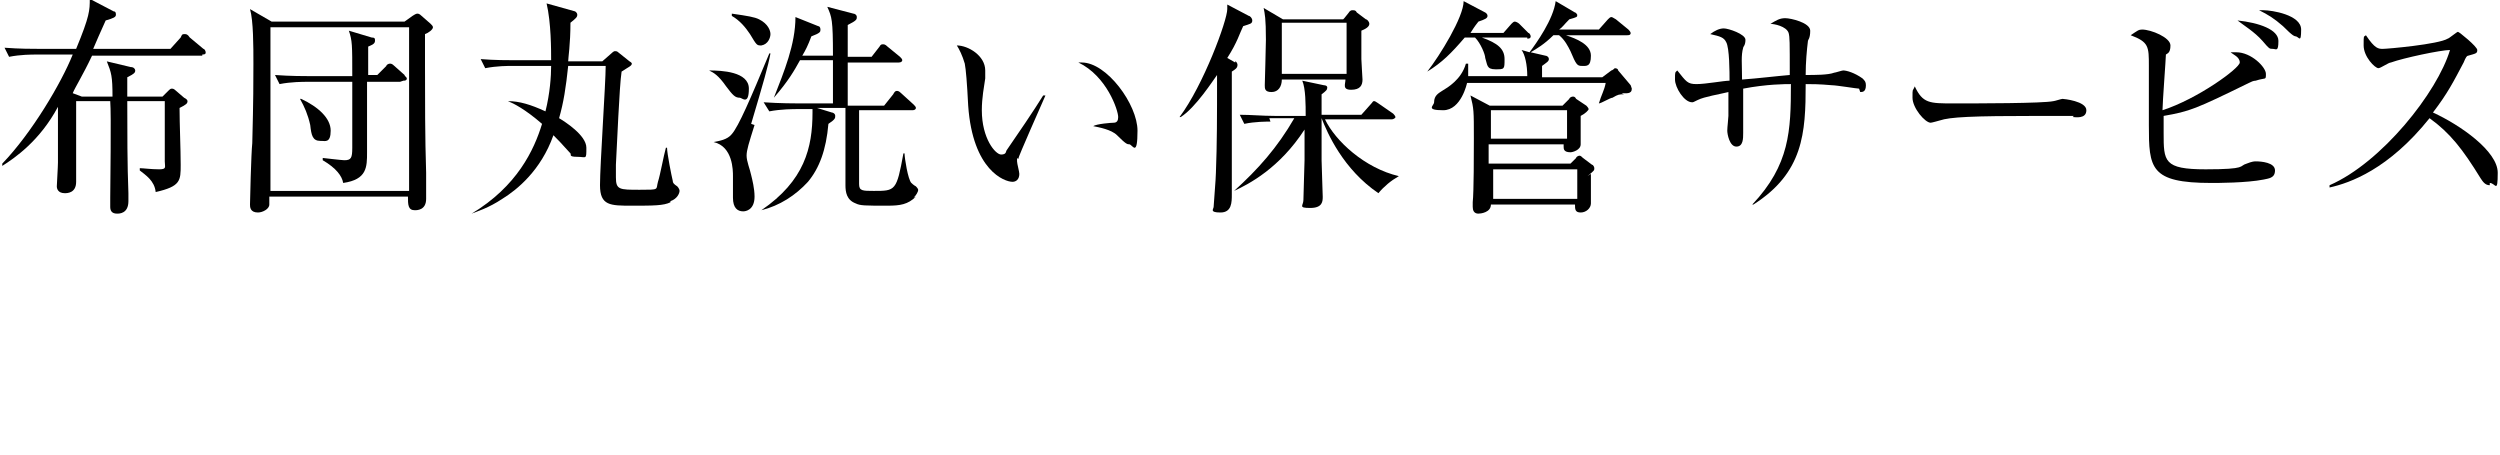
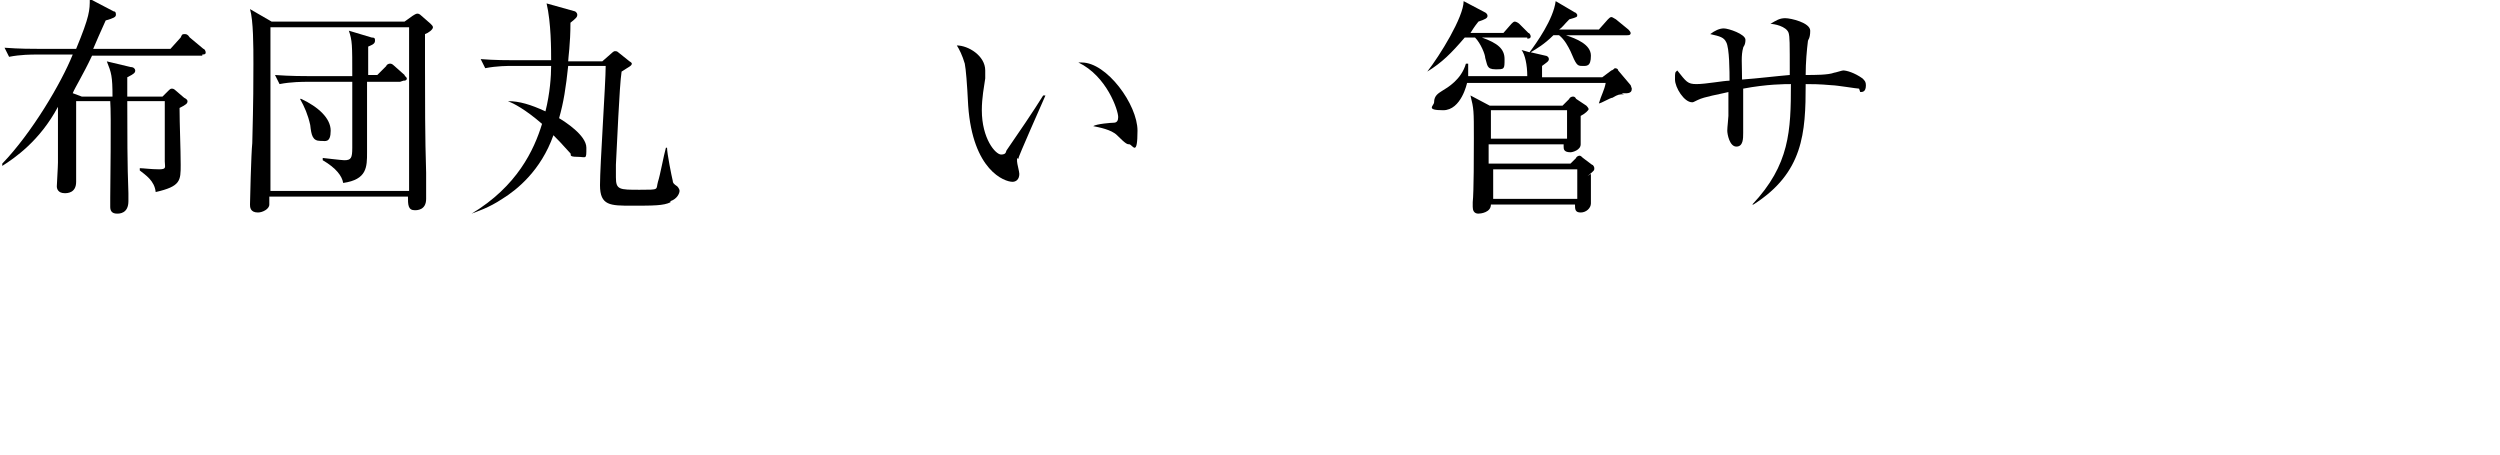
<svg xmlns="http://www.w3.org/2000/svg" version="1.1" id="_レイヤー_2" x="0px" y="0px" viewBox="0 0 220 40" style="enable-background:new 0 0 220 40;" xml:space="preserve">
  <g id="design_location1-1">
    <path d="M17.9,4.9H8.1C7.3,6.6,6.6,7.7,6.4,8.2l0.8,0.3h2.7c0-1.8-0.1-2.1-0.5-3.1l2.1,0.5c0.3,0,0.4,0.2,0.4,0.3   c0,0.2-0.1,0.3-0.7,0.6v1.7h3.1L14.8,8c0.1-0.1,0.2-0.2,0.3-0.2s0.2,0,0.4,0.2l0.7,0.6c0.2,0.1,0.3,0.2,0.3,0.3   c0,0.2-0.1,0.3-0.7,0.6c0,1.4,0.1,3.6,0.1,5s0,1.9-2.2,2.4c-0.1-1-0.9-1.5-1.4-1.9v-0.2c0.3,0,1,0.1,1.7,0.1s0.5-0.2,0.5-0.7   c0-1.1,0-4.3,0-5.3h-3.3c0,2.7,0,5.6,0.1,8.1c0,0.2,0,0.7,0,0.7c0,1.1-0.8,1.1-1,1.1c-0.5,0-0.6-0.3-0.6-0.6s0-0.7,0-0.8   c0-1.2,0.1-7.3,0-8.5h-3c0,1.1,0,6.1,0,7.1s-0.8,1-1,1C5.1,17,5,16.6,5,16.4s0.1-1.7,0.1-2.1c0-0.7,0-1.1,0-4.9   c-1.6,3-3.8,4.5-4.9,5.2v-0.2c2.6-2.7,5.2-7.1,6.2-9.6H3.2c-0.4,0-1.4,0-2.4,0.2L0.4,4.2c1.3,0.1,2.5,0.1,3.1,0.1h3.2   c1.2-2.9,1.2-3.4,1.2-4.4L10,1c0.2,0,0.2,0.2,0.2,0.3c0,0.2-0.2,0.3-0.9,0.5C8.8,2.9,8.5,3.6,8.2,4.3H15l0.9-1C16,3.1,16,3,16.2,3   s0.3,0,0.5,0.3l1.2,1c0.1,0,0.2,0.2,0.2,0.3s0,0.2-0.3,0.2V4.9z" />
    <path d="M37.4,3c0,0.5,0,1.3,0,2.7c0,2.9,0,6.5,0.1,9.5c0,0.4,0,1.9,0,2.3c0,1-0.8,1-1,1c-0.6,0-0.6-0.5-0.6-1.2H23.7   c0,0.4,0,0.6,0,0.7c0,0.4-0.6,0.7-1,0.7C22,18.7,22,18.2,22,18s0.1-4.5,0.2-5.4c0.1-3.8,0.1-5.5,0.1-7s0-3.8-0.3-4.8l1.9,1.1h11.7   l0.7-0.5c0,0,0.3-0.2,0.4-0.2s0.2,0,0.4,0.2l0.8,0.7c0.1,0.1,0.2,0.2,0.2,0.3C38.1,2.6,37.7,2.9,37.4,3L37.4,3z M36,2.4H23.8v14.4   H36V2.4z M35.2,7.2h-2.9c0,5,0,5.5,0,6.2c0,1.3,0,2.4-2.1,2.7c-0.1-0.6-0.6-1.3-1.8-2v-0.2c0,0,1.7,0.2,1.9,0.2   c0.6,0,0.7-0.2,0.7-1.1s0-2.1,0-2.6s0-1.2,0-3.2h-4c-0.3,0-1.4,0-2.4,0.2l-0.4-0.8c1.3,0.1,2.7,0.1,3.1,0.1h3.7c0-2.8,0-3.1-0.3-4   l2,0.6C33,3.3,33,3.4,33,3.6c0,0.3-0.4,0.4-0.6,0.5v2.5h0.8L34,5.8c0-0.1,0.2-0.2,0.3-0.2s0.2,0,0.4,0.2l0.9,0.8   c0,0.1,0.2,0.2,0.2,0.3c0,0.2-0.2,0.2-0.3,0.2L35.2,7.2z M28.2,12.4c-0.7,0-0.8-0.5-0.9-1.4c-0.2-0.9-0.5-1.6-0.9-2.3h0.1   c1.5,0.7,2.6,1.7,2.6,2.8s-0.5,0.9-0.8,0.9H28.2z" />
    <path d="M59,17.8c-0.6,0.3-1.5,0.3-3.4,0.3s-2.8,0-2.8-1.8s0.5-9,0.5-10.5H50c-0.2,1.9-0.4,3.2-0.8,4.6c0.5,0.3,2.4,1.5,2.4,2.6   s0,0.8-0.8,0.8s-0.5-0.2-0.6-0.3c-0.9-1-1.1-1.2-1.5-1.6c-1.1,3.1-3.2,4.8-4.5,5.6c-1.2,0.8-2.2,1.1-2.7,1.3l0,0   c4-2.4,5.5-5.6,6.2-7.9c-1.5-1.3-2.5-1.8-3-2l0,0c1,0,2,0.3,3.3,0.9c0.4-1.6,0.5-3.1,0.5-4h-3.4c-0.4,0-1.4,0-2.4,0.2l-0.4-0.8   c1.2,0.1,2.5,0.1,3.1,0.1h3.1c0-0.9,0-3.3-0.4-5L50.6,1c0,0,0.2,0.1,0.2,0.3S50.7,1.6,50.2,2c0,1.9-0.2,3.1-0.2,3.4h3l0.8-0.7   c0,0,0.2-0.2,0.3-0.2s0.2,0,0.3,0.1l1,0.8c0,0,0.2,0.1,0.2,0.2c0,0.2-0.3,0.3-0.9,0.7c-0.2,1.3-0.4,6.5-0.5,8.2c0,0.5,0,1,0,1.1   c0,1.1,0.3,1.1,2.1,1.1s1.4,0,1.6-0.7c0.2-0.6,0.5-2.3,0.7-3h0.1c0,0.5,0.4,2.5,0.5,2.9c0,0.2,0.1,0.3,0.4,0.5c0,0,0.2,0.2,0.2,0.4   s-0.2,0.7-0.8,0.9L59,17.8z" />
-     <path d="M65.1,8.6c-0.4,0-0.6-0.2-1.2-1c-0.7-1-1.1-1.2-1.5-1.4l0,0c1.1,0,3.5,0.1,3.5,1.6S65.3,8.6,65.1,8.6z M66.4,11   c-0.5,1.6-0.7,2.2-0.7,2.7s0.3,1.2,0.4,1.7c0.1,0.4,0.3,1.2,0.3,1.9c0,1.2-0.8,1.3-1,1.3c-0.5,0-0.9-0.3-0.9-1.2s0-1.6,0-1.9   c0-0.5,0-2.6-1.7-3l0,0c0.5-0.1,1.2-0.2,1.6-0.7c0.6-0.7,1.6-3,3.3-7.1h0.1c-0.2,1.1-0.6,2.5-1.7,6.2L66.4,11z M67,4   c-0.4,0-0.4,0-1-1c-0.4-0.6-0.9-1.2-1.6-1.6V1.2c1.4,0.2,2,0.3,2.4,0.5c0.8,0.4,1,1,1,1.3S67.6,3.9,67,4L67,4z M80.6,17.3   c-0.7,0.7-1.4,0.8-2.5,0.8c-2,0-2.4,0-2.8-0.2c-0.8-0.3-0.9-1-0.9-1.6s0-2.7,0-3.2V9.5h-2.5l1.3,0.4c0.1,0,0.3,0.1,0.3,0.3   s0,0.3-0.6,0.7c-0.2,2.3-0.8,3.9-1.8,5.1c-1.1,1.2-2.5,2.1-4.1,2.5l0,0c3.8-2.6,4.5-5.5,4.5-8.6V9.6h-1.4c-0.2,0-1.4,0-2.4,0.2   L67.2,9c1.4,0.1,2.9,0.1,3.1,0.1h3c0-0.6,0-3.3,0-3.8h-2.9c-0.5,0.9-1,1.8-2.3,3.3l0,0C69,6.3,70,3.9,70,1.5l2,0.8   c0.1,0,0.2,0.1,0.2,0.3s0,0.3-0.8,0.6c-0.3,0.8-0.5,1.2-0.8,1.7h2.7c0-3.2-0.1-3.4-0.5-4.3l2.3,0.6c0.1,0,0.3,0.1,0.3,0.3   s0,0.3-0.8,0.7V5h2.1l0.7-0.9c0.1-0.2,0.2-0.2,0.3-0.2s0.2,0,0.4,0.2L79.2,5c0.1,0.1,0.2,0.2,0.2,0.3s-0.1,0.2-0.3,0.2h-4.5v3.8   h3.2l0.8-1C78.7,8.1,78.8,8,78.9,8s0.2,0,0.4,0.2l1.1,1c0.1,0.1,0.2,0.2,0.2,0.3s-0.1,0.2-0.3,0.2h-4.7c0,0.3,0,6.3,0,6.5   c0,0.6,0.3,0.6,1.3,0.6c1.9,0,2,0,2.6-3.3h0.1c0,0.4,0.3,2.3,0.6,2.6c0,0,0.2,0.2,0.4,0.3c0,0,0.2,0.2,0.2,0.3   c0,0.2-0.2,0.5-0.4,0.7L80.6,17.3z" />
    <path d="M89.5,13.9c0,0,0,0.2,0,0.3c0,0.2,0.2,0.9,0.2,1.1c0,0.5-0.3,0.7-0.6,0.7c-0.7,0-3.5-1-3.9-6.7c-0.1-2-0.2-3.2-0.3-3.7   c-0.2-0.7-0.5-1.3-0.7-1.6c1,0,2.5,0.9,2.5,2.2s0,0.3,0,0.7c-0.1,0.7-0.3,1.7-0.3,2.8c0,2.5,1.2,3.9,1.7,3.9s0.4-0.3,0.5-0.4   c0.9-1.3,2.4-3.5,3.2-4.8h0.2c-0.3,0.7-2.4,5.4-2.4,5.6L89.5,13.9z M99.4,12.7c-0.2,0-0.3,0-1.1-0.8c-0.5-0.5-1.6-0.7-2.1-0.8l0,0   c0.3-0.2,1.6-0.3,1.8-0.3c0.3,0,0.4-0.2,0.4-0.5c0-0.6-1-3.6-3.5-4.8c0.1,0,0.2,0,0.3,0c2.2,0,4.9,3.7,4.9,6S99.7,12.8,99.4,12.7   L99.4,12.7z" />
-     <path d="M108.7,5.4c0.1,0,0.2,0.2,0.2,0.3c0,0.3-0.2,0.4-0.5,0.6c0,3.6,0,7.2,0,10.8c0,0.7,0,1.6-1,1.6s-0.6-0.3-0.6-0.5   s0.2-2.5,0.2-3c0.1-2.6,0.1-4.8,0.1-8.6c-0.3,0.4-1.9,2.9-3.2,3.7h-0.1c2.1-2.8,4.2-8.5,4.2-9.5s0-0.3,0-0.4l1.9,1   c0.1,0,0.3,0.2,0.3,0.4c0,0.3-0.2,0.3-0.8,0.5c-0.3,0.6-0.5,1.4-1.4,2.8l0.7,0.4L108.7,5.4z M111.8,10.7c-0.3,0-1.4,0-2.3,0.2   l-0.4-0.8c1,0,2,0.1,3.1,0.1h2.7c0-1,0-2.4-0.3-3.1l1.9,0.4c0,0,0.3,0,0.3,0.2s-0.1,0.3-0.5,0.6c0,0.5,0,1,0,1.8h3.5l0.8-0.9   c0.2-0.2,0.2-0.3,0.3-0.3s0.1,0,0.4,0.2l1.3,0.9c0,0,0.2,0.2,0.2,0.3s-0.2,0.2-0.3,0.2h-5.9c0.9,1.9,3.5,4.3,6.5,5l0,0   c-0.7,0.4-1.3,0.9-1.8,1.5c-3.1-2.1-4.5-5.3-5-6.6l0,0c0,1.2,0,3.1,0,3.7c0,0.5,0.1,2.8,0.1,3.2s0,1-1.1,1s-0.6-0.2-0.6-0.7   s0.1-3.1,0.1-3.5c0-1.1,0-1.8,0-2.7c-2.2,3.4-4.9,4.8-6.2,5.4l0,0c2.1-1.9,3.8-3.8,5.3-6.4h-2.2L111.8,10.7z M118.3,1.6l0.4-0.5   c0,0,0.1-0.2,0.3-0.2s0.3,0,0.4,0.2l0.8,0.6c0.1,0,0.3,0.2,0.3,0.4s-0.2,0.4-0.7,0.6c0,1.3,0,2.2,0,2.5c0,0.3,0.1,1.6,0.1,1.8   c0,0.5-0.2,0.9-1,0.9s-0.5-0.5-0.5-0.9h-5.6c0,0.6-0.3,1.1-0.9,1.1s-0.6-0.3-0.6-0.6s0.1-3.3,0.1-4c0-1.9-0.1-2.3-0.2-2.8l1.7,1   h5.3L118.3,1.6z M112.8,2.1v4.4h5.7V2h-5.7V2.1z" />
    <path d="M134.4,3.3h-4c1.4,0.5,2,1,2,1.9s0,0.9-0.8,0.9c-0.8,0-0.7-0.4-0.9-1c0-0.3-0.4-1.3-0.9-1.8h-0.9c-1.2,1.4-2,2.2-3.3,3l0,0   c1.1-1.4,3.2-4.8,3.2-6.2l1.9,1c0,0,0.2,0.1,0.2,0.3s-0.2,0.3-0.8,0.5c-0.4,0.5-0.5,0.7-0.7,1h2.9l0.7-0.8c0.1-0.1,0.2-0.2,0.3-0.2   s0.3,0.1,0.4,0.2l0.8,0.8c0.1,0,0.2,0.2,0.2,0.3c0,0.2-0.2,0.2-0.3,0.2L134.4,3.3z M142.9,8.3c-0.4,0-0.5,0-1,0.3   c-0.2,0-1,0.5-1.2,0.5l0,0c0.2-0.7,0.5-1.2,0.6-1.8h-12.2c0,0-0.5,2.4-2.1,2.4c-1.6,0-0.8-0.4-0.8-0.7c0-0.6,0.4-0.8,0.7-1   c0.5-0.3,1.7-1,2.1-2.4h0.2c0,0.3,0,0.6,0,1.1h5.2c0-1-0.2-1.9-0.5-2.3l0.7,0.2c0.6-0.8,2.1-2.9,2.3-4.5l1.7,1   c0.1,0,0.2,0.2,0.2,0.2c0,0.2,0,0.2-0.7,0.4c-0.5,0.5-0.6,0.7-0.9,0.9h3.5l0.8-0.9c0.1-0.1,0.2-0.2,0.3-0.2s0.2,0.1,0.4,0.2   l1.1,0.9c0,0,0.2,0.2,0.2,0.3c0,0.2-0.2,0.2-0.3,0.2h-5.4c0.9,0.3,2.2,0.8,2.2,1.8s-0.4,0.9-0.8,0.9c-0.4,0-0.5-0.1-1-1.3   c-0.2-0.4-0.5-1-1-1.4h-0.5c-0.8,0.8-1.5,1.2-2,1.5l1.3,0.3c0.1,0,0.3,0.1,0.3,0.3s-0.2,0.3-0.6,0.6v1h5.3l0.8-0.6   c0.1,0,0.3-0.2,0.3-0.2c0.2,0,0.3,0.1,0.3,0.2l1.1,1.3l0.1,0.3c0,0.5-0.5,0.4-0.9,0.4L142.9,8.3z M140,15.3c0,0.4,0,2.2,0,2.6   s-0.4,0.8-0.9,0.8s-0.5-0.3-0.5-0.7h-7.4c0,0.7-0.9,0.8-1.1,0.8c-0.4,0-0.5-0.3-0.5-0.6s0-0.2,0-0.4c0.1-0.9,0.1-4.4,0.1-5.6   c0-2.5,0-2.6-0.3-3.8l1.7,0.9h6.4l0.6-0.6c0-0.1,0.2-0.2,0.3-0.2s0.2,0,0.3,0.2l0.9,0.6c0,0,0.2,0.2,0.2,0.3s-0.3,0.4-0.7,0.6   c0,0.4,0,2.1,0,2.5c0,0.5-0.7,0.7-0.9,0.7c-0.6,0-0.6-0.3-0.6-0.5v-0.2H131v1.7h7.2l0.5-0.5c0-0.1,0.2-0.2,0.3-0.2s0.2,0.1,0.3,0.2   l0.8,0.6c0.1,0,0.2,0.2,0.2,0.3c0,0.2,0,0.2-0.6,0.7L140,15.3z M137.9,9.7h-6.7v2.5h6.7V9.7z M138.8,14.9h-7.4v2.6h7.4   C138.8,17.5,138.8,14.9,138.8,14.9z" />
    <path d="M163.6,7.8c-0.2,0-2-0.3-2.4-0.3c-1.1-0.1-1.8-0.1-2.3-0.1c0,4.3-0.2,7.8-4.6,10.6h-0.1c3.3-3.5,3.4-6.5,3.4-10.6   c-0.5,0-2.1,0-4.2,0.4c0,0.6,0,3.4,0,3.9s0,1.2-0.6,1.2s-0.8-1.1-0.8-1.4s0.1-1.1,0.1-1.3c0-0.3,0-1.8,0-2.1   c-0.8,0.2-2.1,0.4-2.7,0.7C149,9,149,9,148.9,9c-0.7,0-1.5-1.3-1.5-2s0-0.6,0.2-0.8c0.8,1,0.9,1.2,1.7,1.2c0.8,0,2.4-0.3,2.9-0.3   c0-0.7,0-2.9-0.3-3.4c-0.2-0.4-0.5-0.5-1.4-0.7c0.4-0.3,0.8-0.5,1.2-0.5s1.9,0.5,1.9,1s-0.2,0.6-0.2,0.7c-0.2,0.7-0.1,1.4-0.1,2.8   c1.4-0.1,3-0.3,4.2-0.4c0-3,0-3.3-0.1-3.7c-0.2-0.6-1.3-0.8-1.6-0.8c0.5-0.3,0.8-0.5,1.3-0.5s2.2,0.4,2.2,1.1s-0.2,0.8-0.2,0.9   c-0.1,0.8-0.2,1.9-0.2,3c0.8,0,2,0,2.5-0.2c0.1,0,0.7-0.2,0.8-0.2c0.3,0,1,0.2,1.7,0.7c0.2,0.2,0.3,0.3,0.3,0.6   c0,0.6-0.3,0.6-0.5,0.6L163.6,7.8z" />
-     <path d="M182.5,10.2c-0.2,0-0.7,0-0.7,0c-0.7,0-0.9,0-2.3,0c-6.1,0-7.9,0.1-8.8,0.4c0,0-0.7,0.2-0.8,0.2c-0.5,0-1.6-1.3-1.6-2.2   s0-0.5,0.2-1c0.7,1.5,1.3,1.5,3.4,1.5c2.1,0,7.9,0,8.8-0.2c0.1,0,0.7-0.2,0.8-0.2s2.1,0.2,2.1,1s-1,0.6-1.2,0.6L182.5,10.2z" />
-     <path d="M199.2,15.8c-1.5,0.3-4.1,0.3-4.6,0.3c-5.4,0-5.5-1.3-5.5-5.1s0-4.5,0-5.2c0-1.7,0-2.1-1.6-2.7c0.6-0.4,0.7-0.5,1-0.5   c0.8,0,2.5,0.7,2.5,1.4s-0.3,0.7-0.4,0.8c0,0.3-0.3,4.3-0.3,4.9c3.1-1,6.8-3.7,6.8-4.2s-0.6-0.7-0.8-0.9c0.2,0,0.3,0,0.5,0   c1.3,0,2.6,1.3,2.6,1.9s0,0.3-0.9,0.6c-0.2,0-0.4,0.1-0.6,0.2c-4.7,2.3-5.2,2.5-7.5,2.9c0,0.4,0,0.8,0,1.5c0,2.5,0,3.2,3.7,3.2   c3.7,0,2.9-0.3,3.6-0.5c0.5-0.2,0.7-0.2,0.8-0.2c0.5,0,1.7,0.1,1.7,0.8S199.6,15.7,199.2,15.8L199.2,15.8z M200,4.3   c-0.3,0-0.3,0-0.9-0.7c-0.7-0.8-1.7-1.4-2.2-1.8c1.9,0.2,3.6,0.8,3.6,1.8S200.3,4.3,200,4.3L200,4.3z M202.1,3.2   c-0.2,0-0.3,0-1.2-0.9c-0.8-0.7-1.3-1-2.1-1.4c0.2,0,0.3,0,0.4,0c0.7,0,3.3,0.4,3.3,1.7s-0.2,0.6-0.5,0.6H202.1z" />
-     <path d="M219.1,16.3c-0.4,0-0.6-0.3-0.8-0.6c-1.6-2.6-2.7-4-4.5-5.3c-3.6,4.5-7,5.7-8.8,6.1v-0.2c4.6-2,9.5-8.2,10.6-11.9   c-0.8,0-4.1,0.7-5.2,1.1c-0.2,0-0.9,0.5-1.1,0.5C209,6,208,5,208,4s0-0.7,0.2-0.9c0.8,1.2,1.1,1.2,1.5,1.2s4.9-0.4,5.7-0.9   c0.1,0,0.8-0.6,0.9-0.6c0.1,0,1.7,1.3,1.7,1.6s-0.1,0.3-0.8,0.5c-0.1,0-0.2,0.1-0.4,0.6c-0.9,1.7-1.4,2.7-2.7,4.4   c2.4,1.1,5.7,3.4,5.7,5.3s-0.2,0.9-0.7,0.9L219.1,16.3z" />
  </g>
</svg>